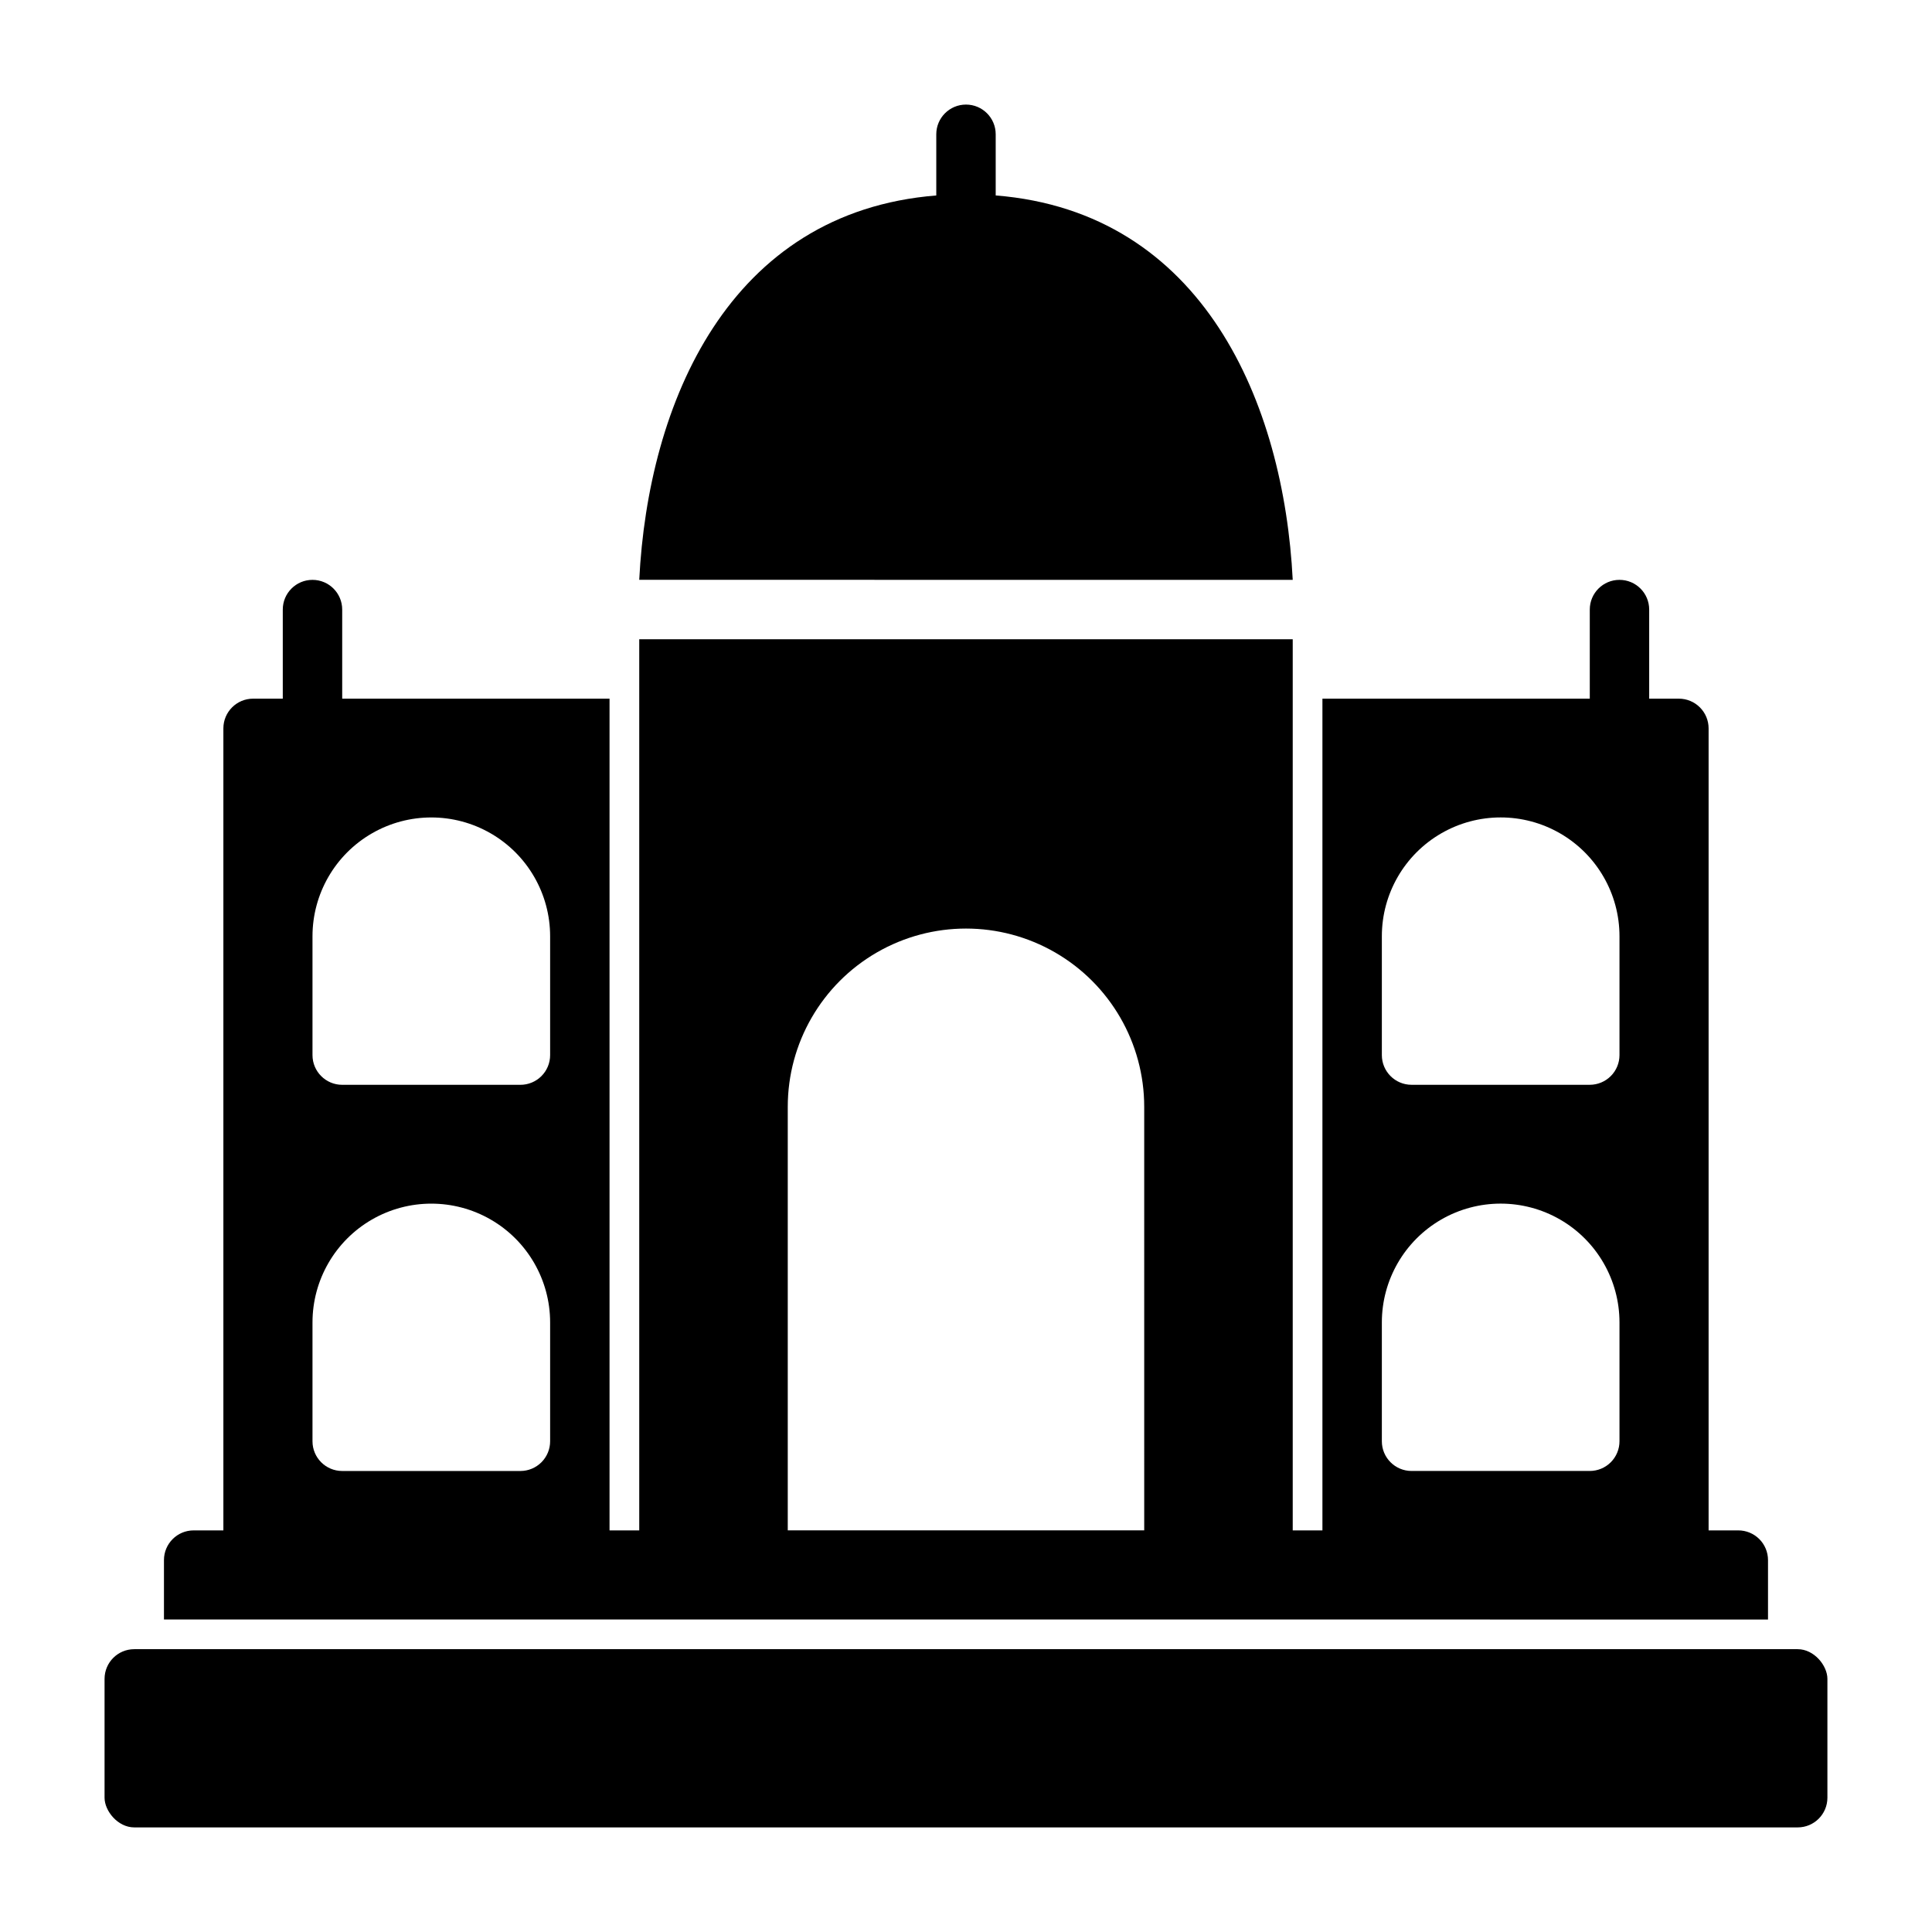
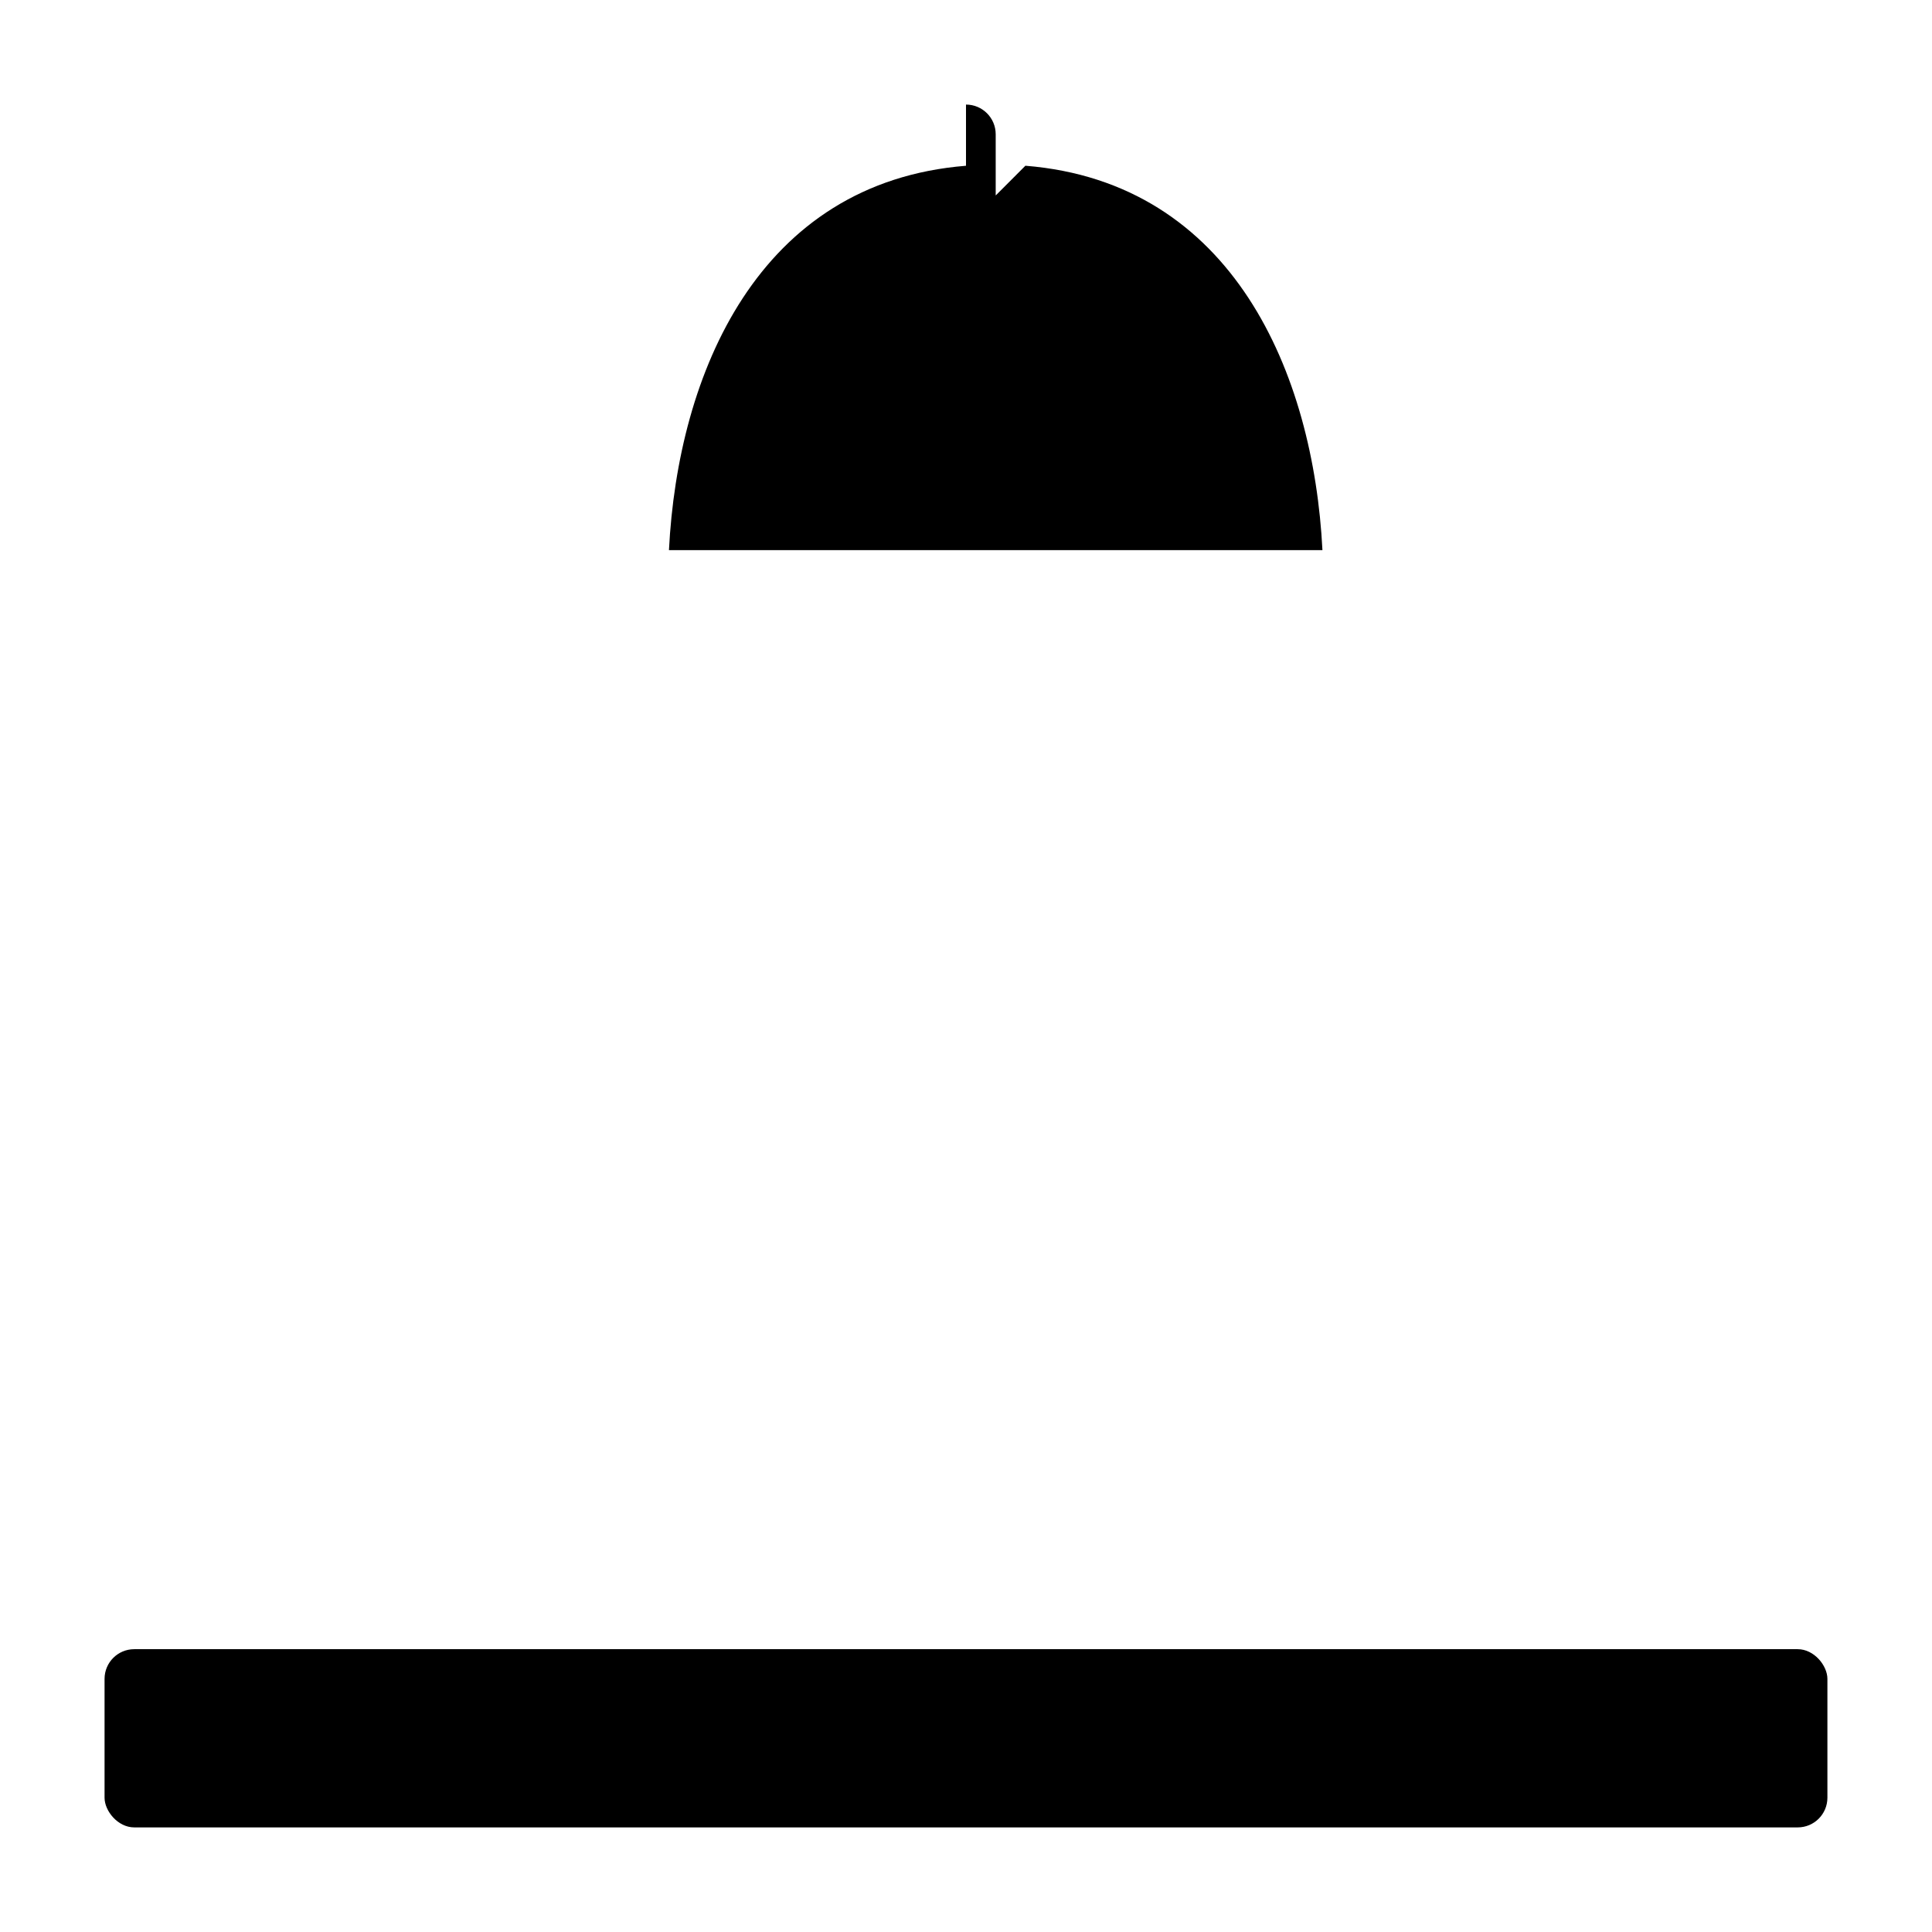
<svg xmlns="http://www.w3.org/2000/svg" fill="#000000" width="800px" height="800px" version="1.1" viewBox="144 144 512 512">
  <g>
    <path d="m179.58 581.05h440.83c4.348 0 7.871 4.348 7.871 7.871v31.488c0 4.348-3.523 7.871-7.871 7.871h-440.83c-4.348 0-7.871-4.348-7.871-7.871v-31.488c0-4.348 3.523-7.871 7.871-7.871z" />
-     <path d="m407.87 195.8v-16.215c0-4.348-3.523-7.871-7.871-7.871s-7.875 3.523-7.875 7.871v16.215c-55.105 4.41-76.359 55.105-78.719 101.86l173.18 0.004c-2.359-46.684-23.613-97.457-78.719-101.87z" />
-     <path d="m612.54 557.44c0-2.086-0.828-4.09-2.305-5.566-1.477-1.477-3.481-2.305-5.566-2.305h-7.871v-212.54c0-2.09-0.832-4.09-2.309-5.566-1.477-1.477-3.477-2.309-5.566-2.309h-7.871v-23.613c0-4.348-3.523-7.871-7.871-7.871s-7.871 3.523-7.871 7.871v23.617l-70.852-0.004v220.42h-7.871v-236.16h-173.18v236.16h-7.871v-220.42h-70.848v-23.613c0-4.348-3.527-7.871-7.875-7.871s-7.871 3.523-7.871 7.871v23.617l-7.871-0.004c-4.348 0-7.871 3.527-7.871 7.875v212.54h-7.875c-4.348 0-7.871 3.523-7.871 7.871v15.742l425.09 0.004zm-322.75-31.488c0 2.09-0.828 4.09-2.305 5.566s-3.477 2.309-5.566 2.309h-47.23c-4.348 0-7.875-3.527-7.875-7.875v-31.488c0-11.246 6.004-21.645 15.746-27.27 9.742-5.621 21.746-5.621 31.488 0 9.742 5.625 15.742 16.023 15.742 27.27zm0-102.34c0 2.09-0.828 4.09-2.305 5.566-1.477 1.477-3.477 2.309-5.566 2.309h-47.23c-4.348 0-7.875-3.527-7.875-7.875v-31.488c0-11.25 6.004-21.645 15.746-27.27 9.742-5.625 21.746-5.625 31.488 0s15.742 16.02 15.742 27.27zm157.44 125.95h-94.465v-112.25c0-16.875 9.004-32.469 23.617-40.906 14.613-8.438 32.617-8.438 47.23 0s23.617 24.031 23.617 40.906zm125.95-23.617c0 2.09-0.828 4.09-2.305 5.566-1.477 1.477-3.481 2.309-5.566 2.309h-47.234c-4.348 0-7.871-3.527-7.871-7.875v-31.488c0-11.246 6-21.645 15.742-27.27 9.742-5.621 21.746-5.621 31.488 0 9.742 5.625 15.746 16.023 15.746 27.27zm0-102.34c0 2.09-0.828 4.09-2.305 5.566-1.477 1.477-3.481 2.309-5.566 2.309h-47.234c-4.348 0-7.871-3.527-7.871-7.875v-31.488c0-11.25 6-21.645 15.742-27.27 9.742-5.625 21.746-5.625 31.488 0s15.746 16.02 15.746 27.27z" />
+     <path d="m407.87 195.8v-16.215c0-4.348-3.523-7.871-7.871-7.871v16.215c-55.105 4.41-76.359 55.105-78.719 101.86l173.18 0.004c-2.359-46.684-23.613-97.457-78.719-101.87z" />
  </g>
</svg>